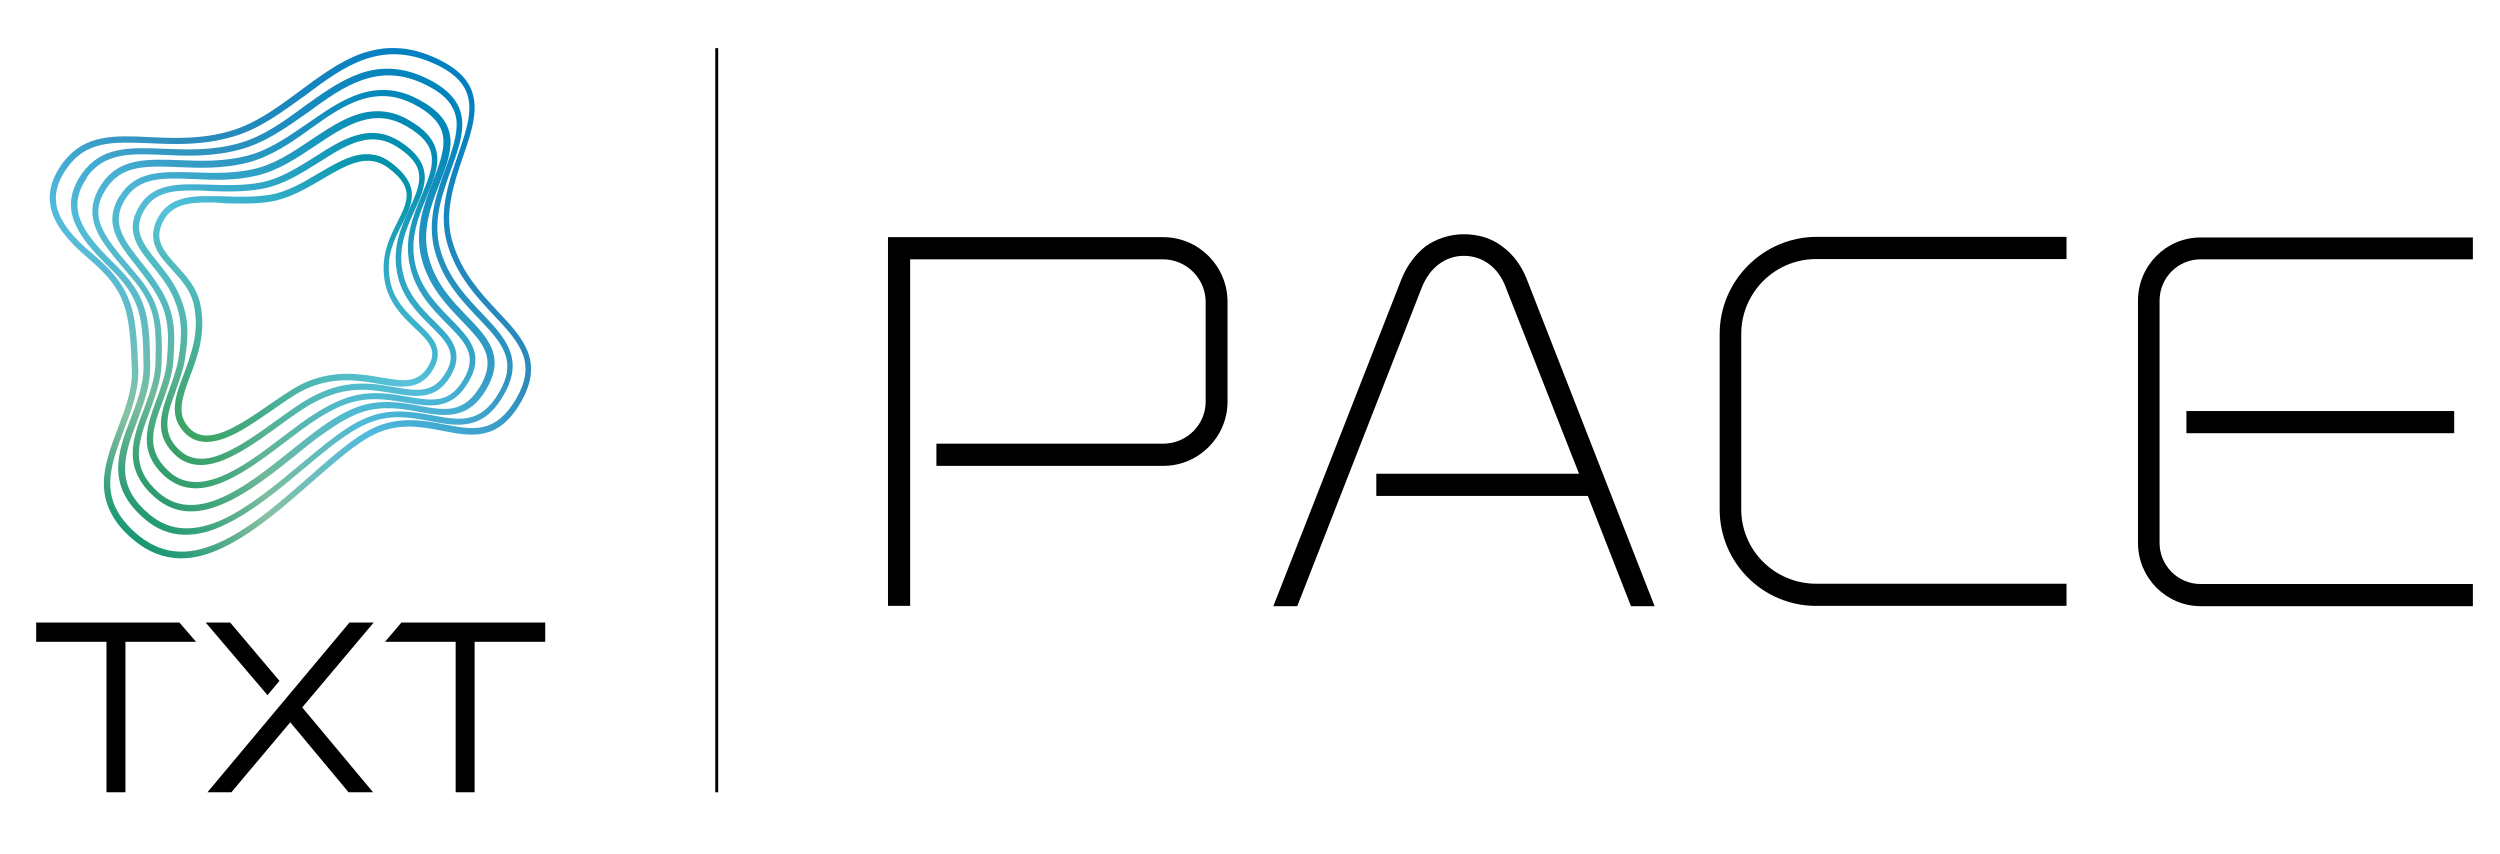
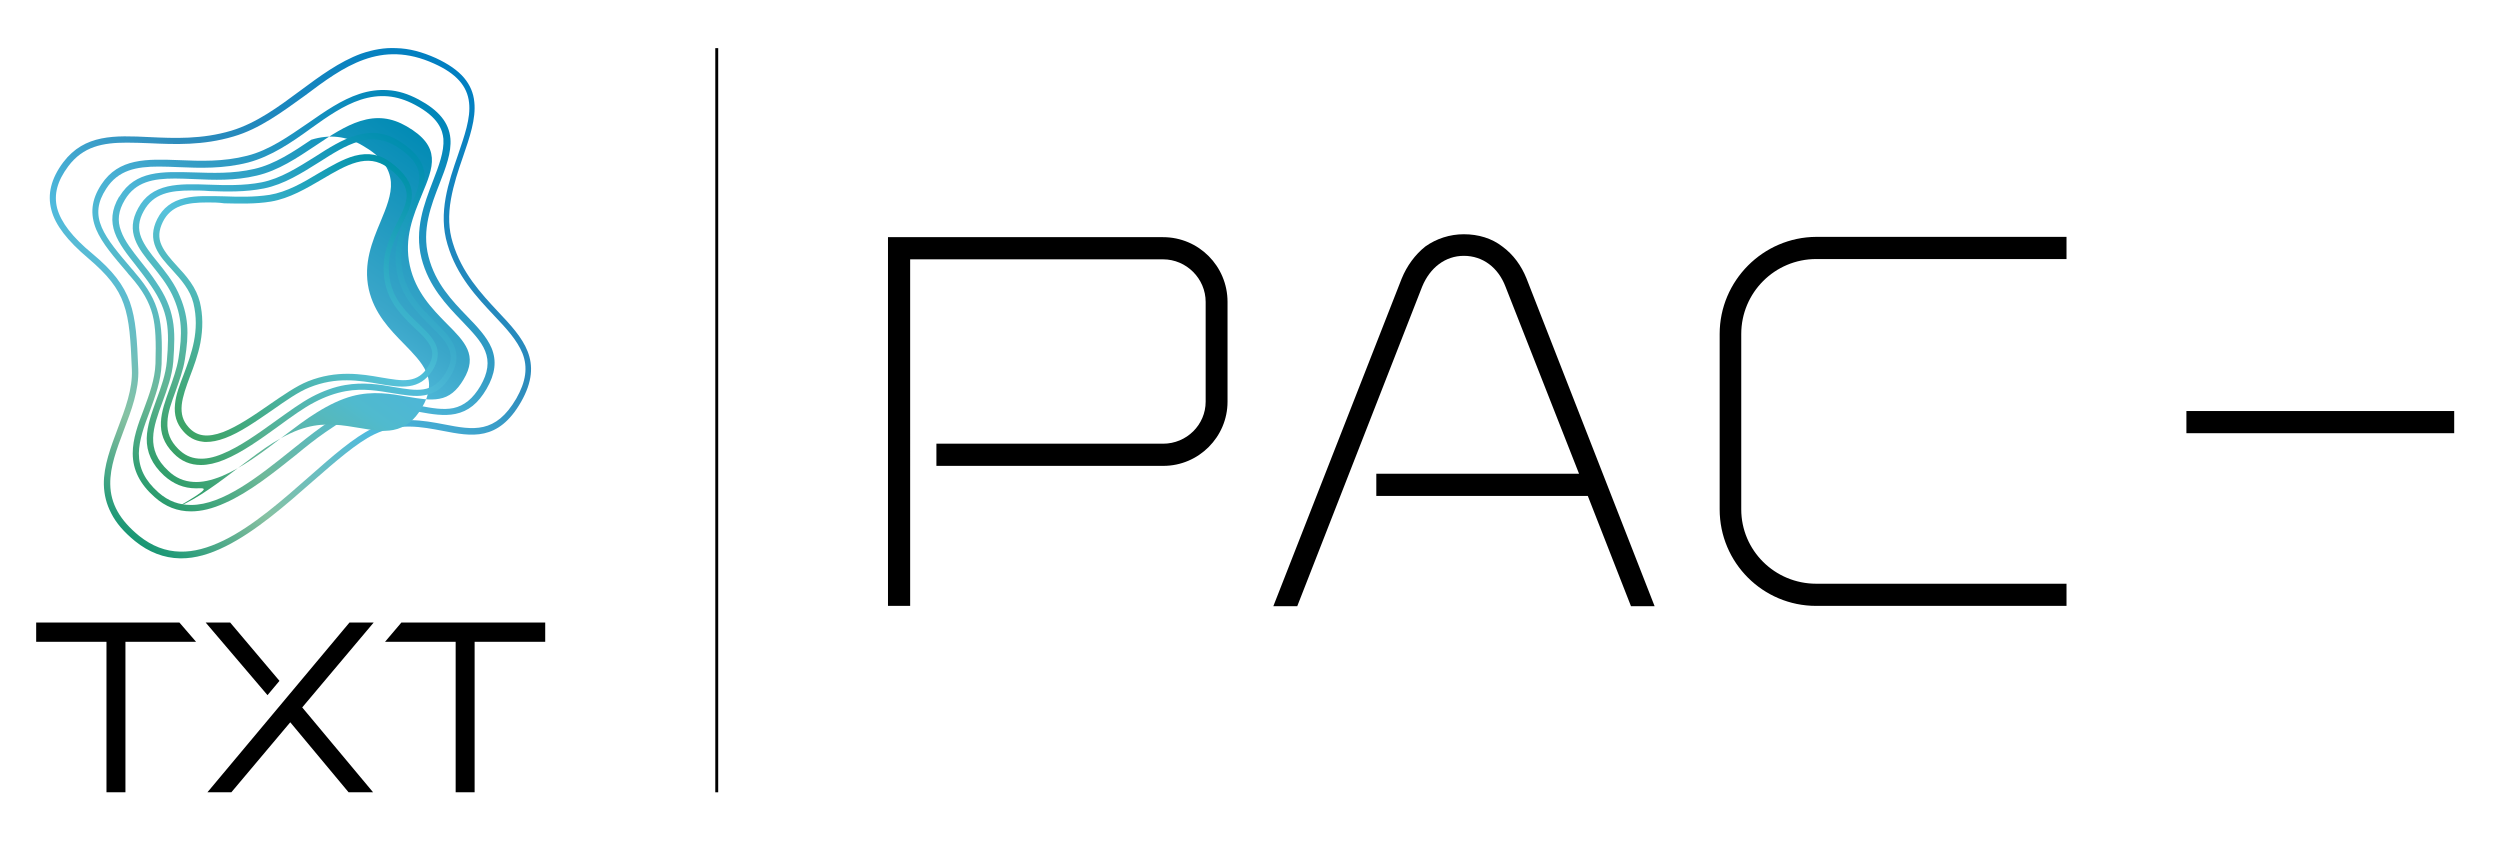
<svg xmlns="http://www.w3.org/2000/svg" version="1.1" id="Livello_1" x="0px" y="0px" viewBox="0 0 857 292.8" style="enable-background:new 0 0 857 292.8;" xml:space="preserve">
  <style type="text/css">
	.st0{fill:url(#SVGID_1_);}
	.st1{fill:url(#SVGID_00000054988549536012626140000008773567767868413059_);}
	.st2{fill:url(#SVGID_00000116913745343649584230000005468838885823243137_);}
	.st3{fill:url(#SVGID_00000063613917902509205520000012343024885975945375_);}
	.st4{fill:url(#SVGID_00000151510533719004110670000003812687930182372745_);}
	.st5{fill:url(#SVGID_00000175316357646435128370000014981670253762235062_);}
</style>
  <g>
    <g>
      <g>
        <linearGradient id="SVGID_1_" gradientUnits="userSpaceOnUse" x1="40.018" y1="112.819" x2="153.724" y2="271.84" gradientTransform="matrix(1 0 0 -1 0 293.89)">
          <stop offset="0" style="stop-color:#179673" />
          <stop offset="0.134" style="stop-color:#73B798" />
          <stop offset="0.17" style="stop-color:#86C2A3" />
          <stop offset="0.394" style="stop-color:#4FBADD" />
          <stop offset="0.613" style="stop-color:#2E8CBC" />
          <stop offset="1" style="stop-color:#007FC1" />
        </linearGradient>
        <path class="st0" d="M62.2,191.4c-0.2,0-0.3,0-0.5,0c-5.5-0.1-10.7-2.1-15.4-5.9c-3.8-3.1-6.5-6.2-8.2-9.6     c-1.6-3.1-2.4-6.2-2.5-9.8c-0.1-6.4,2.4-12.9,4.8-19.3c2.5-6.6,5.1-13.4,4.8-20.2c-0.4-9.9-0.8-16.8-2.8-22.4     c-1.9-5.5-5.5-10-12.2-15.7c-7.1-6-11.3-11.4-12.6-16.6c-1.4-5.3-0.1-10.7,4.1-16.3C29,46,39.3,46.4,51.3,47     c8.4,0.4,17.9,0.8,28-2.2c8.6-2.6,16.2-8.2,23.6-13.7c6.6-4.9,13.5-10,20.9-12.7c4.1-1.4,8-2.1,12-1.9c4.5,0.1,8.9,1.3,13.6,3.4     c4.3,2,7.5,4.2,9.7,6.8c2,2.4,3.2,5.1,3.5,8.3c0.6,5.7-1.6,12.1-3.9,18.8c-1.6,4.6-3.2,9.4-4.1,14.4c-1,5.6-0.8,10.5,0.6,15     c3.1,10.3,9.7,17.4,15.5,23.6c8.6,9.1,15.9,17,7.9,31c-7.8,13.6-17,11.8-26.8,9.9c-7.4-1.4-15-2.9-23.5,1.2     c-6,2.9-13.3,9.3-21.1,16.1c-9.2,8.1-19.6,17.2-29.9,22.3C71.9,190,66.9,191.4,62.2,191.4z M43.5,48.9c-8.3,0-15,1.3-20.1,8.1     c-3.8,5.1-5,9.7-3.8,14.4c1.3,4.8,5.2,9.9,12,15.5c7.1,5.9,10.8,10.8,12.9,16.6c2.1,5.9,2.5,12.9,2.9,23c0.3,7.2-2.4,14.3-5,21.1     c-2.4,6.4-4.7,12.4-4.6,18.4c0.1,6.7,3.3,12.3,9.9,17.7c4.4,3.5,9,5.3,14.1,5.4c4.6,0.1,9.4-1.2,14.8-3.8     c10.1-4.9,20.4-14,29.5-22c7.8-6.9,15.3-13.4,21.5-16.4c9.1-4.4,17.4-2.8,24.8-1.4c9.8,1.9,17.5,3.3,24.6-8.9     c3.3-5.8,4-10.7,2.1-15.5c-1.8-4.4-5.4-8.4-9.7-12.9c-6-6.4-12.8-13.6-16-24.4c-3.3-10.9,0.4-21.4,3.6-30.7     c2.2-6.5,4.4-12.6,3.8-17.9c-0.6-5.7-4.4-10-12-13.4c-18.3-8.3-31,1-44.3,11C96.7,38.4,89,44.2,80,46.8     c-10.4,3.1-20.1,2.7-28.7,2.3C48.6,49,46,48.9,43.5,48.9z" />
      </g>
      <g>
        <linearGradient id="SVGID_00000103983980901016447320000014683606857755005621_" gradientUnits="userSpaceOnUse" x1="45.193" y1="118.978" x2="149.697" y2="265.129" gradientTransform="matrix(1 0 0 -1 0 293.89)">
          <stop offset="0" style="stop-color:#219970" />
          <stop offset="0.161" style="stop-color:#76BB9C" />
          <stop offset="0.17" style="stop-color:#7BBD9E" />
          <stop offset="0.394" style="stop-color:#4FBAD8" />
          <stop offset="0.497" style="stop-color:#43AAD1" />
          <stop offset="0.613" style="stop-color:#3295C0" />
          <stop offset="1" style="stop-color:#0083BD" />
        </linearGradient>
-         <path style="fill:url(#SVGID_00000103983980901016447320000014683606857755005621_);" d="M63.8,183.3c-0.2,0-0.5,0-0.7,0     c-4.9-0.1-9.5-1.9-13.5-5.4c-3.2-2.7-5.5-5.5-7-8.5c-1.4-2.7-2-5.6-2.1-8.7c0-5.7,2-11.3,4.3-17.2c2.2-5.8,4.5-11.9,4.4-17.9     c-0.1-8.1-0.3-14.3-1.9-19.5c-1.6-5-4.4-9.2-9.9-14.5c-6.8-6.6-10.4-11.4-12.1-16c-1-2.7-1.2-5.3-0.8-7.9     c0.5-2.7,1.6-5.4,3.6-8.2c6.6-9.4,16.6-9,28.2-8.5c7.7,0.3,16.5,0.7,25.6-1.9c8.1-2.2,15.3-7.4,22.2-12.5     c6.4-4.6,12.5-9,19.3-11.4c3.7-1.3,7.2-1.8,10.8-1.6c4,0.2,8,1.3,12.1,3.3c4,1.9,6.9,4.1,8.9,6.5c1.9,2.3,2.9,4.8,3.2,7.7     c0.5,5.3-1.6,11-3.8,17.1c-1.5,4.2-3.1,8.6-4,13.2c-1,5.1-0.9,9.7,0.3,14.1c2.7,9.7,8.9,16.2,14.4,22c3.9,4.1,7.5,7.9,9.3,12.3     c2,4.9,1.4,9.9-2,15.7c-3.2,5.6-6.9,8.7-11.7,9.7c-4.2,0.9-8.6,0.1-13.3-0.8c-6.8-1.3-13.8-2.6-21.7,0.8c-3.5,1.5-7.7,4.1-13,8.3     c-2.8,2.2-5.7,4.6-8.8,7.2c-8.3,7-17.8,14.9-27.1,19.2C72.3,182.2,68,183.3,63.8,183.3z M29,60.2l0.9,0.6     c-3.4,4.9-4.2,9.4-2.5,14.2c1.5,4.2,5.1,8.9,11.6,15.2c5.8,5.6,8.8,10,10.5,15.4c1.7,5.5,1.9,11.8,2,20.1     c0.1,6.5-2.3,12.7-4.5,18.7c-2.2,5.7-4.2,11.1-4.1,16.4c0,5.9,2.7,10.8,8.3,15.5c3.7,3.1,7.7,4.7,12.2,4.8     c4,0.1,8.3-0.9,13.1-3.1c9-4.2,18.3-12,26.6-18.9c3.1-2.6,6-5,8.8-7.2c5.5-4.3,9.8-7.1,13.5-8.6c8.5-3.6,16.2-2.1,23-0.9     c9.1,1.7,16.4,3,22.7-7.9c3-5.1,3.6-9.5,1.8-13.8c-1.6-4-5-7.5-8.9-11.6c-5.6-5.9-12.1-12.7-14.9-22.9     c-2.9-10.4,0.6-20.1,3.7-28.6c2.1-5.8,4.1-11.4,3.7-16.2c-0.7-6.8-6.5-10.4-10.9-12.5c-7.3-3.5-14-4-21.3-1.5     c-6.5,2.2-12.4,6.5-18.7,11.1C98.3,43.6,91,48.9,82.5,51.2c-9.5,2.6-18.4,2.3-26.3,1.9c-11.4-0.5-20.4-0.8-26.4,7.6L29,60.2z" />
      </g>
      <g>
        <linearGradient id="SVGID_00000096050332942732990320000012476683723739088046_" gradientUnits="userSpaceOnUse" x1="50.338" y1="125.129" x2="145.655" y2="258.432" gradientTransform="matrix(1 0 0 -1 0 293.89)">
          <stop offset="0" style="stop-color:#299B6D" />
          <stop offset="0.17" style="stop-color:#6FB99A" />
          <stop offset="0.394" style="stop-color:#50BAD3" />
          <stop offset="0.497" style="stop-color:#48B0D4" />
          <stop offset="0.613" style="stop-color:#359DC5" />
          <stop offset="1" style="stop-color:#0086B9" />
        </linearGradient>
        <path style="fill:url(#SVGID_00000096050332942732990320000012476683723739088046_);" d="M65.5,175.3c-4.7,0-8.8-1.6-12.5-4.9     c-5-4.4-7.5-9.3-7.5-15c0-5,1.8-9.9,3.8-15.1c1.9-5.1,3.8-10.3,4-15.7c0.2-7.4,0.1-12.3-1-16.7c-1.2-4.5-3.4-8.4-7.6-13.2     c-0.4-0.4-0.8-0.9-1.1-1.3c-4.6-5.4-8.6-10-10.6-14.7c-2.2-5.3-1.7-10.2,1.7-15.4l0.9,0.6l-0.9-0.6c6-9.2,15.6-8.8,26.8-8.4     c7.1,0.3,15,0.6,23.2-1.5c7.6-1.9,14.3-6.7,20.9-11.2c5.9-4.1,11.5-8,17.6-10c3.3-1.1,6.5-1.5,9.7-1.3c3.6,0.2,7,1.3,10.6,3.2     c6.9,3.7,10.4,7.9,10.9,13.4c0.4,4.8-1.6,10-3.7,15.4c-2.9,7.4-6.2,15.9-3.8,25.1c2.3,9.1,8.1,15.1,13.2,20.4     c3.5,3.6,6.8,7.1,8.4,10.9c1.8,4.4,1.3,8.8-1.7,14c-2.9,5-6.3,7.7-10.7,8.6c-3.9,0.8-8,0.1-12.4-0.7c-5.9-1.1-12.7-2.3-19.9,0.2     c-3.5,1.2-7.5,3.4-12.3,6.8c-3.2,2.2-6.6,4.9-10.1,7.8c-7.5,6-16,12.8-24.2,16.4C72.8,174.4,69,175.3,65.5,175.3z M54.5,57.1     c-7.8,0-14,1.2-18.1,7.6c-3,4.6-3.5,8.7-1.5,13.3c1.9,4.4,5.8,8.9,10.3,14.2c0.4,0.4,0.8,0.9,1.1,1.3c4.4,5.1,6.8,9.3,8,14.1     c1.2,4.6,1.3,9.7,1.1,17.2c-0.2,5.7-2.2,11.1-4.1,16.3c-1.9,5-3.6,9.7-3.7,14.3c0,5.1,2.1,9.3,6.7,13.4c3.5,3.1,7.2,4.3,11.2,4.3     c10.9,0,23.2-9.8,34.3-18.7c3.6-2.9,7-5.6,10.2-7.9c4.9-3.5,9.1-5.8,12.8-7.1c7.8-2.7,14.8-1.4,21-0.3c4.2,0.8,8.1,1.5,11.6,0.8     c3.7-0.8,6.7-3.2,9.3-7.6c2.6-4.5,3.1-8.3,1.6-12c-1.4-3.5-4.5-6.6-8-10.3c-5.3-5.5-11.3-11.8-13.8-21.4     c-2.5-9.9,0.9-18.7,3.9-26.5c2-5.2,3.9-10.1,3.6-14.5c-0.3-2.9-1.5-7.3-9.8-11.7c-6.2-3.3-12.1-3.8-18.6-1.7     c-5.8,1.9-11.3,5.7-17,9.8C100,48.8,93,53.6,85.1,55.7c-8.5,2.2-16.7,1.9-23.8,1.6C58.9,57.2,56.6,57.1,54.5,57.1z" />
      </g>
      <g>
        <linearGradient id="SVGID_00000129201536594735095740000013917937163311917473_" gradientUnits="userSpaceOnUse" x1="55.492" y1="131.271" x2="141.634" y2="251.743" gradientTransform="matrix(1 0 0 -1 0 293.89)">
          <stop offset="0" style="stop-color:#309E6A" />
          <stop offset="0.17" style="stop-color:#62B595" />
          <stop offset="0.394" style="stop-color:#50BACE" />
          <stop offset="0.497" style="stop-color:#4DB6D7" />
          <stop offset="0.613" style="stop-color:#3AA6C9" />
          <stop offset="1" style="stop-color:#008AB4" />
        </linearGradient>
-         <path style="fill:url(#SVGID_00000129201536594735095740000013917937163311917473_);" d="M67.2,167.4c-4.2,0-7.8-1.5-11-4.4     c-4.1-3.8-6-8-5.9-12.8c0.1-4.3,1.7-8.6,3.3-13.1c1.6-4.3,3.2-8.7,3.6-13.3c0.9-10.8,0.7-16.9-5.4-25.8c-1.7-2.5-3.5-4.8-5.2-7     c-6.1-7.7-11.3-14.3-5.7-23.7l0.9,0.6L41,67.3c5.4-8.9,14.7-8.5,25.4-8.2c6.3,0.2,13.5,0.5,20.8-1.2c7-1.6,13.4-5.9,19.5-10     c5.4-3.6,10.5-7,15.9-8.7c6.2-1.9,12-1.3,17.6,2c6.3,3.6,9.3,7.6,9.7,12.5c0.3,4.3-1.6,8.9-3.6,13.7c-2.8,6.7-5.9,14.2-4,23     c1.9,8.4,7.3,13.9,12.1,18.8c3.1,3.2,6.1,6.2,7.6,9.6c1.7,3.9,1.2,7.8-1.5,12.3c-2.6,4.4-5.7,6.8-9.8,7.6     c-3.6,0.7-7.4,0-11.6-0.7c-5.4-0.9-11.5-2-18.1-0.2c-3.5,0.9-7.3,2.7-11.5,5.3c-3.5,2.2-7.3,5.1-11.3,8.1     c-7,5.3-14.3,10.9-21.4,13.9C73.3,166.6,70.1,167.4,67.2,167.4z M60,61.2c-7.5,0-13.5,1.1-17.2,7.3c-2.2,3.7-2.7,7.1-1.3,10.7     c1.2,3.4,3.8,6.7,6.8,10.5c1.8,2.2,3.6,4.5,5.3,7.1c3.1,4.5,4.8,8.5,5.6,12.8c0.8,4.2,0.6,8.7,0.2,14.4     c-0.4,4.9-2.1,9.4-3.7,13.8c-3.2,8.7-6,16.2,2,23.6c2.5,2.4,5.3,3.6,8.6,3.8c2.9,0.2,6.1-0.5,9.8-2c6.9-2.9,14.1-8.3,21-13.6     c4.1-3.1,7.9-6,11.5-8.2c4.3-2.7,8.4-4.6,12.1-5.6c7.1-1.9,13.4-0.8,19.1,0.2c4.1,0.7,7.6,1.3,10.8,0.7c3.4-0.6,6-2.7,8.3-6.6     c5-8.3,0.5-12.9-5.8-19.2c-5-5.1-10.6-10.8-12.6-19.8c-2.1-9.4,1.2-17.3,4.1-24.3c4-9.6,6.9-16.5-5.2-23.5     c-5.2-3-10.2-3.6-15.9-1.8c-5.1,1.6-10.1,4.9-15.3,8.4c-6.3,4.2-12.8,8.6-20.2,10.3c-7.5,1.8-14.8,1.5-21.3,1.2     C64.1,61.3,62,61.2,60,61.2z" />
+         <path style="fill:url(#SVGID_00000129201536594735095740000013917937163311917473_);" d="M67.2,167.4c-4.2,0-7.8-1.5-11-4.4     c-4.1-3.8-6-8-5.9-12.8c0.1-4.3,1.7-8.6,3.3-13.1c1.6-4.3,3.2-8.7,3.6-13.3c0.9-10.8,0.7-16.9-5.4-25.8c-1.7-2.5-3.5-4.8-5.2-7     c-6.1-7.7-11.3-14.3-5.7-23.7l0.9,0.6L41,67.3c5.4-8.9,14.7-8.5,25.4-8.2c6.3,0.2,13.5,0.5,20.8-1.2c7-1.6,13.4-5.9,19.5-10     c6.2-1.9,12-1.3,17.6,2c6.3,3.6,9.3,7.6,9.7,12.5c0.3,4.3-1.6,8.9-3.6,13.7c-2.8,6.7-5.9,14.2-4,23     c1.9,8.4,7.3,13.9,12.1,18.8c3.1,3.2,6.1,6.2,7.6,9.6c1.7,3.9,1.2,7.8-1.5,12.3c-2.6,4.4-5.7,6.8-9.8,7.6     c-3.6,0.7-7.4,0-11.6-0.7c-5.4-0.9-11.5-2-18.1-0.2c-3.5,0.9-7.3,2.7-11.5,5.3c-3.5,2.2-7.3,5.1-11.3,8.1     c-7,5.3-14.3,10.9-21.4,13.9C73.3,166.6,70.1,167.4,67.2,167.4z M60,61.2c-7.5,0-13.5,1.1-17.2,7.3c-2.2,3.7-2.7,7.1-1.3,10.7     c1.2,3.4,3.8,6.7,6.8,10.5c1.8,2.2,3.6,4.5,5.3,7.1c3.1,4.5,4.8,8.5,5.6,12.8c0.8,4.2,0.6,8.7,0.2,14.4     c-0.4,4.9-2.1,9.4-3.7,13.8c-3.2,8.7-6,16.2,2,23.6c2.5,2.4,5.3,3.6,8.6,3.8c2.9,0.2,6.1-0.5,9.8-2c6.9-2.9,14.1-8.3,21-13.6     c4.1-3.1,7.9-6,11.5-8.2c4.3-2.7,8.4-4.6,12.1-5.6c7.1-1.9,13.4-0.8,19.1,0.2c4.1,0.7,7.6,1.3,10.8,0.7c3.4-0.6,6-2.7,8.3-6.6     c5-8.3,0.5-12.9-5.8-19.2c-5-5.1-10.6-10.8-12.6-19.8c-2.1-9.4,1.2-17.3,4.1-24.3c4-9.6,6.9-16.5-5.2-23.5     c-5.2-3-10.2-3.6-15.9-1.8c-5.1,1.6-10.1,4.9-15.3,8.4c-6.3,4.2-12.8,8.6-20.2,10.3c-7.5,1.8-14.8,1.5-21.3,1.2     C64.1,61.3,62,61.2,60,61.2z" />
      </g>
      <g>
        <linearGradient id="SVGID_00000143606793480009461580000010589976350267127426_" gradientUnits="userSpaceOnUse" x1="60.603" y1="137.421" x2="137.611" y2="245.118" gradientTransform="matrix(1 0 0 -1 0 293.89)">
          <stop offset="0" style="stop-color:#36A066" />
          <stop offset="0.17" style="stop-color:#55B190" />
          <stop offset="0.394" style="stop-color:#51BBC8" />
          <stop offset="0.497" style="stop-color:#52BCD9" />
          <stop offset="0.613" style="stop-color:#3FAECD" />
          <stop offset="1" style="stop-color:#008EAF" />
        </linearGradient>
        <path style="fill:url(#SVGID_00000143606793480009461580000010589976350267127426_);" d="M68.9,159.4c-3.7,0-6.8-1.3-9.4-4     c-6.9-6.9-4.2-14.3-1.4-22c1.2-3.4,2.5-6.9,3.1-10.6c1.3-8.2,1.4-14.2-2.2-21.8c-1.8-3.7-4.3-6.8-6.7-9.8     c-4.9-6-9.5-11.7-4.9-19.9l1,0.5l-1-0.5c2.2-4,5.4-6.3,10.1-7.4c4.1-0.9,8.9-0.8,14-0.6c5.6,0.2,12,0.4,18.2-0.8     c6.5-1.3,12.4-5.1,18.2-8.7c4.8-3.1,9.4-6,14.2-7.4c5.4-1.6,10.3-0.9,15,2.1c5.6,3.6,8.2,7.3,8.5,11.7c0.2,3.9-1.6,7.8-3.5,12     c-2.7,5.9-5.7,12.6-4.1,20.8c1.5,7.8,6.5,12.7,10.9,17.1c2.8,2.8,5.4,5.3,6.7,8.3c1.5,3.3,1.1,6.8-1.2,10.6     c-2.3,3.8-5.1,5.9-8.9,6.5c-3.3,0.6-6.9-0.1-10.8-0.7c-4.8-0.8-10.2-1.8-16.2-0.7c-3.4,0.6-7.1,1.9-10.7,3.8     c-3.7,1.9-7.8,4.9-12.2,8.1c-6.2,4.5-12.6,9.1-18.7,11.6C74,158.8,71.3,159.4,68.9,159.4z M65.6,65.3c-7.3,0-13,1-16.3,7     c-1.8,3.2-2.1,6.1-0.9,9.1c1.1,2.8,3.3,5.6,5.6,8.4c2.4,3,5.1,6.3,7,10.3c3.8,8.1,3.8,14.3,2.4,23c-0.6,3.9-2,7.5-3.2,11     c-1.4,3.8-2.7,7.3-2.8,10.6c-0.2,3.6,1,6.5,3.7,9.2c2,2,4.2,3.1,6.9,3.3c2.4,0.2,5.1-0.3,8.2-1.6c5.9-2.4,12.2-6.9,18.3-11.3     c4.5-3.2,8.7-6.3,12.5-8.3c3.8-2,7.7-3.4,11.3-4c6.3-1.1,11.9-0.2,16.9,0.7c7.7,1.3,13.2,2.3,17.5-4.8c2-3.2,2.3-5.9,1.1-8.6     c-1.1-2.6-3.5-4.9-6.2-7.6c-4.6-4.6-9.9-9.8-11.5-18.2c-1.7-8.9,1.5-15.9,4.3-22.1c1.9-4.1,3.5-7.7,3.3-11c-0.1-2.3-1-5.8-7.5-10     c-4.2-2.7-8.4-3.3-13.2-1.9c-4.5,1.3-8.9,4.1-13.6,7.1c-5.9,3.7-12,7.6-18.9,9c-6.5,1.3-13,1.1-18.7,0.9     C69.4,65.3,67.4,65.3,65.6,65.3z" />
      </g>
      <g>
        <linearGradient id="SVGID_00000097469049909917585740000005808904749436942252_" gradientUnits="userSpaceOnUse" x1="65.707" y1="143.538" x2="133.646" y2="238.553" gradientTransform="matrix(1 0 0 -1 0 293.89)">
          <stop offset="0" style="stop-color:#3CA363" />
          <stop offset="0.182" style="stop-color:#46AD8E" />
          <stop offset="0.497" style="stop-color:#57C2DC" />
          <stop offset="1" style="stop-color:#0091A9" />
        </linearGradient>
        <path style="fill:url(#SVGID_00000097469049909917585740000005808904749436942252_);" d="M70.7,151.5c-0.4,0-0.9,0-1.3-0.1     c-2.6-0.3-4.8-1.5-6.6-3.6c-2.3-2.6-3.2-5.6-2.8-9.3c0.3-3.2,1.6-6.6,3-10.2c2.6-7,5.6-14.9,3.3-24.4c-1.1-4.5-4.2-8-7.2-11.3     c-2.3-2.5-4.5-4.9-5.7-7.7c-1.4-3.2-1.2-6.4,0.5-9.8c1.9-3.8,5-6.2,9.5-7.2c3.9-0.9,8.6-0.7,13.4-0.6c5.1,0.2,10.3,0.3,15.6-0.5     c6-1,11.5-4.2,16.8-7.4c4.3-2.5,8.4-4.9,12.4-6c4.7-1.2,8.7-0.5,12.4,2.3c4.8,3.6,7.1,7.1,7.2,10.9c0.1,3.4-1.6,6.8-3.4,10.3     c-2.6,5.1-5.5,10.8-4.2,18.6c1.1,7.1,5.7,11.5,9.8,15.4c2.4,2.3,4.7,4.5,5.9,7c1.3,2.8,1,5.8-1,9l-0.9-0.6l0.9,0.6     c-4.4,7-10.8,6-18.3,4.7c-6.9-1.2-14.7-2.5-23.9,1.2c-3.8,1.5-8.2,4.6-12.9,7.9c-5.4,3.7-10.9,7.6-16.1,9.5     C74.7,151.1,72.6,151.5,70.7,151.5z M71.1,69.4c-7,0-12.5,1-15.3,6.7c-1.4,2.9-1.6,5.4-0.4,8c1.1,2.4,3.1,4.7,5.3,7.1     c1.6,1.7,3.2,3.5,4.6,5.5c1.6,2.3,2.6,4.5,3.2,6.8c1.1,4.5,1.1,9.1,0.2,14c-0.8,4.2-2.3,8.2-3.6,11.6c-1.3,3.5-2.5,6.8-2.8,9.7     c-0.3,3.1,0.4,5.5,2.3,7.6c2.8,3.2,6.5,3.7,11.9,1.7c4.9-1.9,10.4-5.6,15.7-9.3c4.8-3.3,9.4-6.5,13.4-8.1     c9.8-3.9,18.3-2.5,25.1-1.3c3.7,0.6,6.8,1.2,9.5,0.8c2.8-0.4,4.9-1.8,6.5-4.5c1.6-2.6,1.9-4.7,0.9-6.9c-1-2.1-3-4.1-5.4-6.3     c-4.1-3.9-9.2-8.8-10.4-16.6c-1.3-8.5,1.9-14.8,4.5-19.9c1.7-3.4,3.2-6.4,3.1-9.3c-0.1-2-0.8-5.1-6.4-9.2c-7-5.2-14.2-1-22.5,3.9     c-5.5,3.2-11.2,6.6-17.6,7.7c-5.5,0.9-11.1,0.7-16,0.6C74.8,69.4,72.9,69.4,71.1,69.4z" />
      </g>
    </g>
    <g>
      <polygon points="12.4,213.4 12.4,220 36.5,220 36.5,271.6 43,271.6 43,220 67.2,220 61.5,213.4   " />
    </g>
    <g>
      <polygon points="186.9,213.4 186.9,220 162.7,220 162.7,271.6 156.2,271.6 156.2,220 132,220 137.6,213.4   " />
    </g>
    <g>
      <g>
        <polygon points="95.8,233.4 78.9,213.4 70.5,213.4 91.7,238.3    " />
      </g>
      <g>
        <polygon points="128.1,213.4 119.8,213.4 71.1,271.6 79.3,271.6 99.5,247.6 119.5,271.6 127.9,271.6 103.6,242.5    " />
      </g>
    </g>
    <g>
      <rect x="245.2" y="16.5" width="1" height="255.1" />
    </g>
    <g>
      <path d="M398.7,81.3h-94.3v126.4h7.6V88.9h86.7c8,0,14.6,6.6,14.6,14.6v34.2c0,7.9-6.5,14.4-14.6,14.4H321v7.6h77.8    c12.1,0,22-9.9,22-22v-34.2C420.8,91.2,410.9,81.3,398.7,81.3z" />
      <path d="M515,84.5c-3.6-2.8-8.2-4.2-13.2-4.2c-4.8,0-9.4,1.5-13.2,4.2c-3.5,2.8-6.3,6.6-8.1,11l-44,112.3h8.2l42.8-109.5    c2.7-6.6,8-10.6,14.3-10.6c6.5,0,11.8,4,14.3,10.6l25.2,64.1h-69.5v7.6h72.5l14.8,37.8h8.1L523.3,95.5    C521.5,91,518.7,87.2,515,84.5z" />
      <path d="M589.5,114.5v60.1c0,18.3,14.8,33.1,33.1,33.1h85.8v-7.6h-85.8c-14.2,0-25.7-11.4-25.7-25.5v-60.1    c0-14.2,11.5-25.7,25.7-25.7h85.8v-7.6h-85.8C604.4,81.3,589.5,96.2,589.5,114.5z" />
-       <path d="M847.7,81.4h-93.3c-11.9,0-21.5,9.7-21.5,21.7v83c0,12,9.7,21.7,21.5,21.7h93.3v-7.6h-93.3c-7.8,0-14.1-6.3-14.1-14.1v-83    c0-7.9,6.3-14.2,14.1-14.2h93.3V81.4z" />
      <rect x="749.5" y="140.9" width="91.8" height="7.6" />
    </g>
  </g>
</svg>